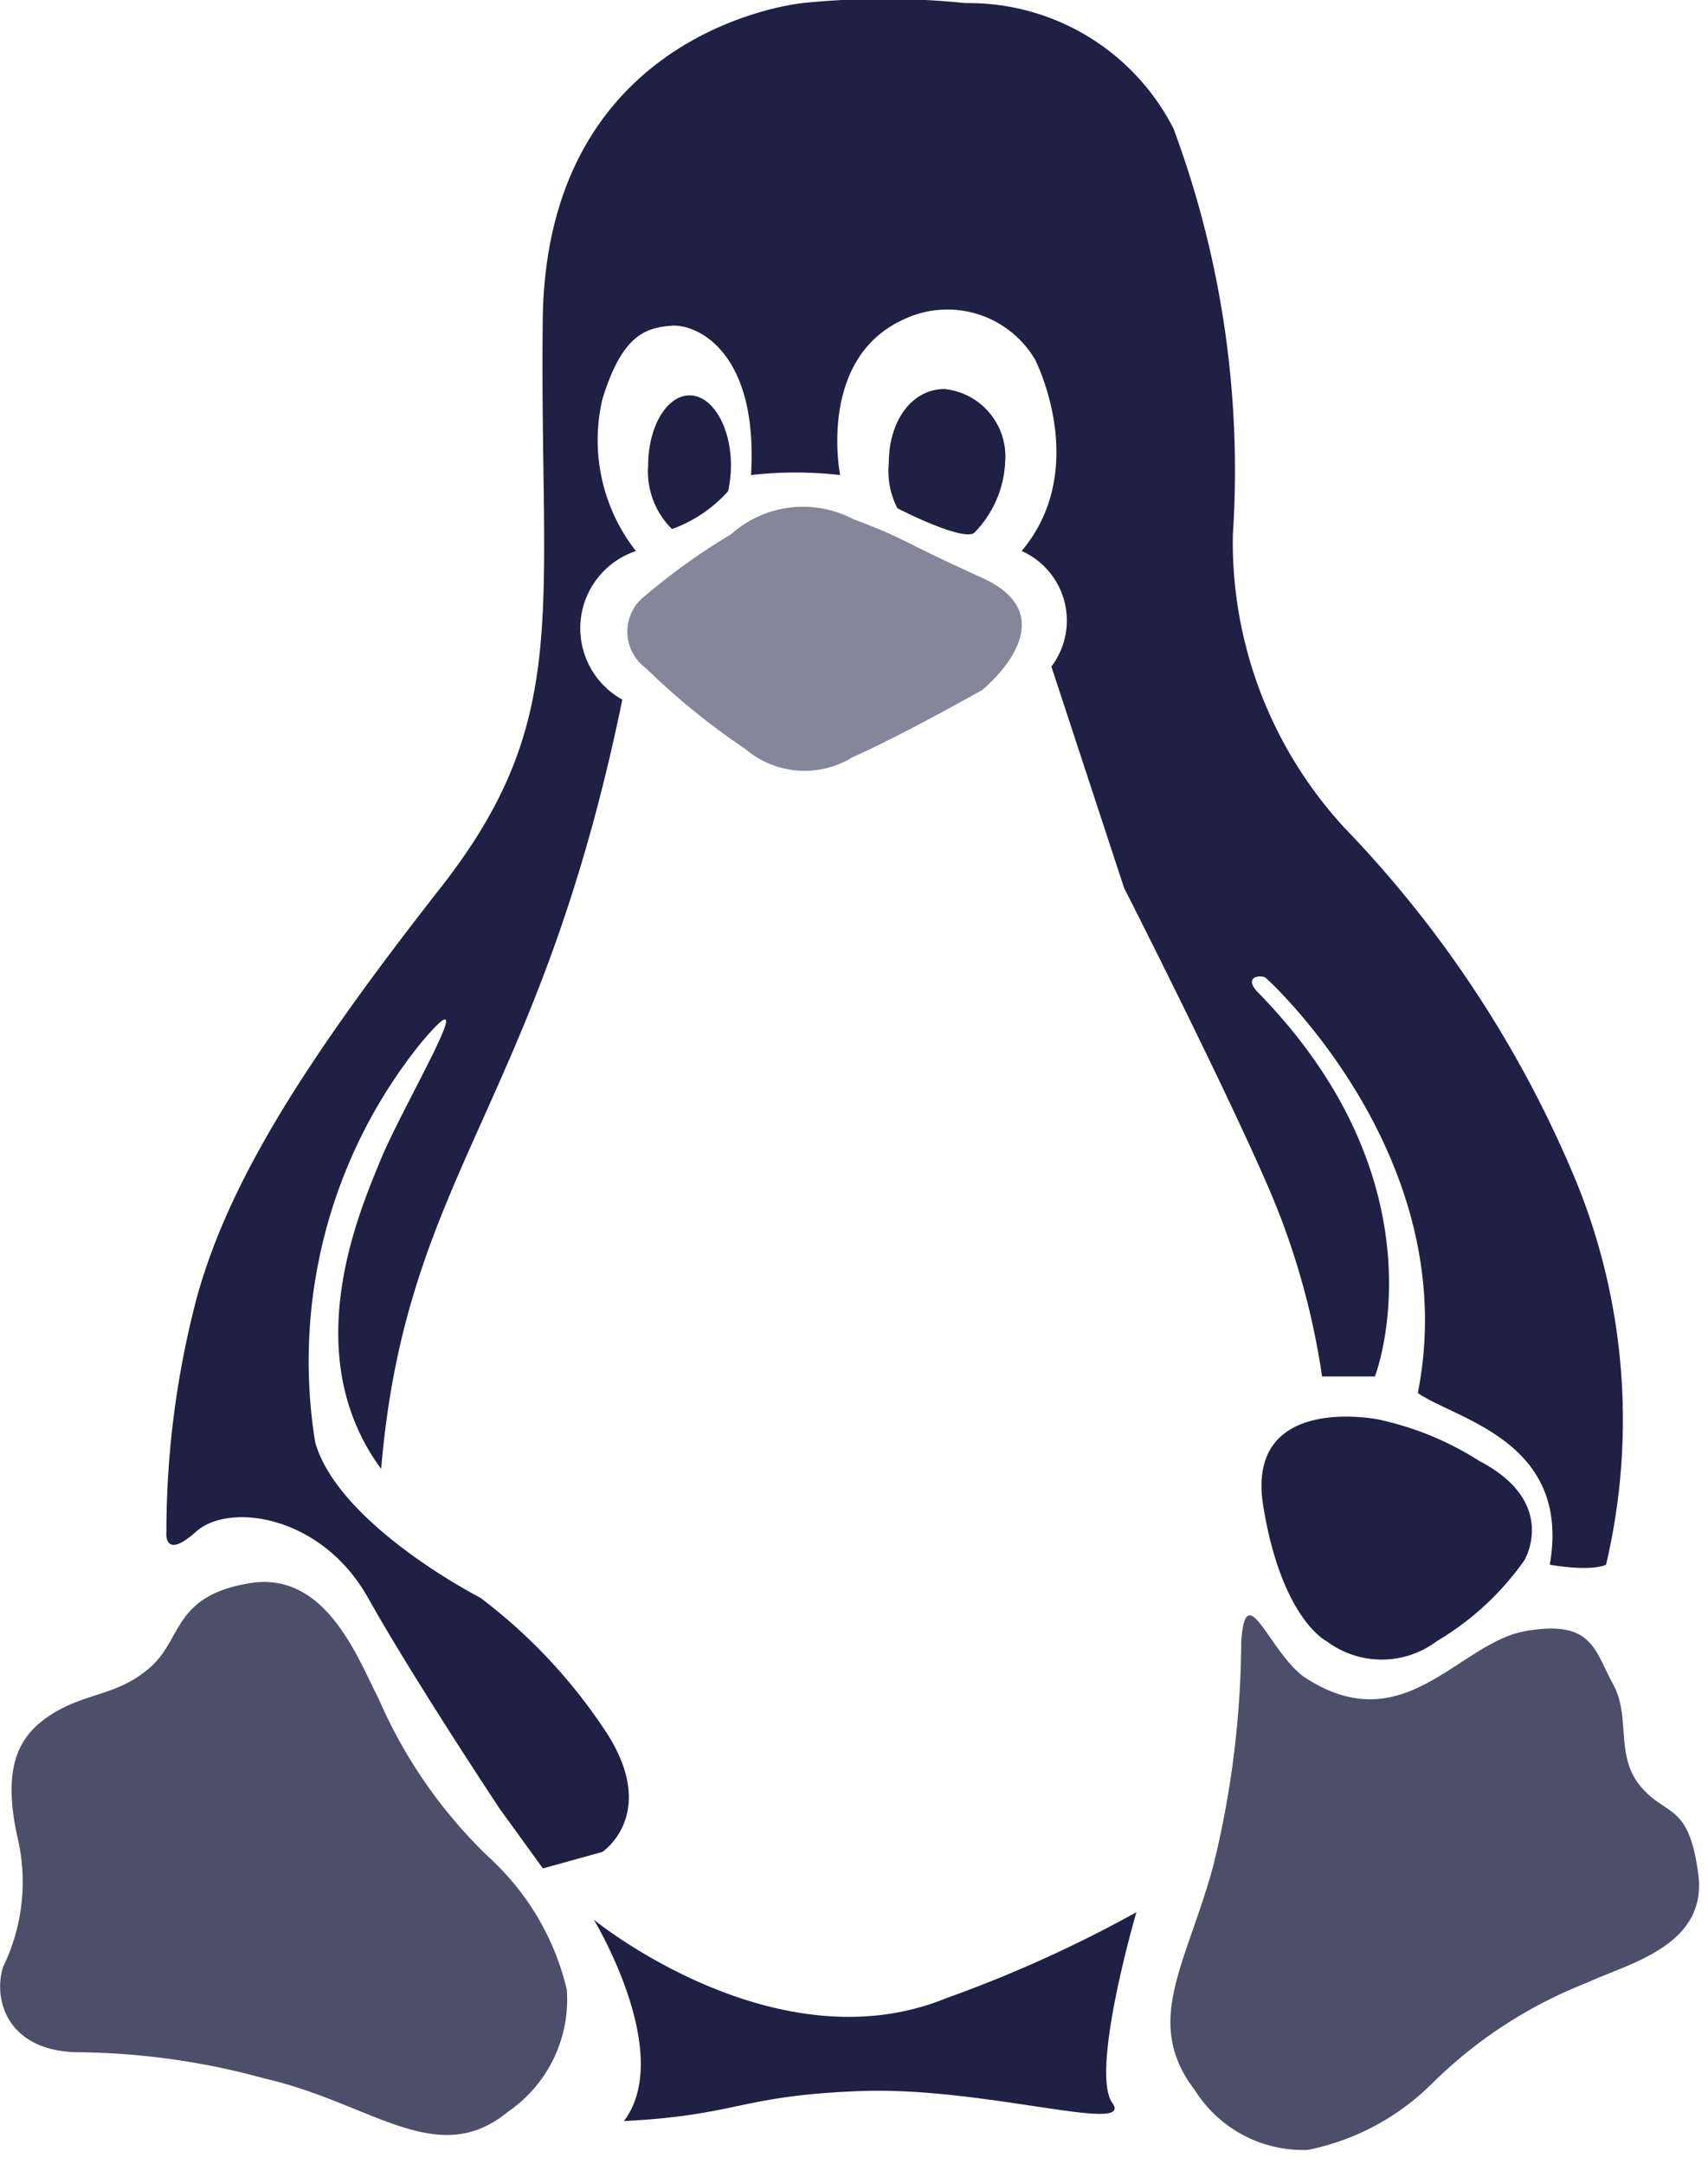
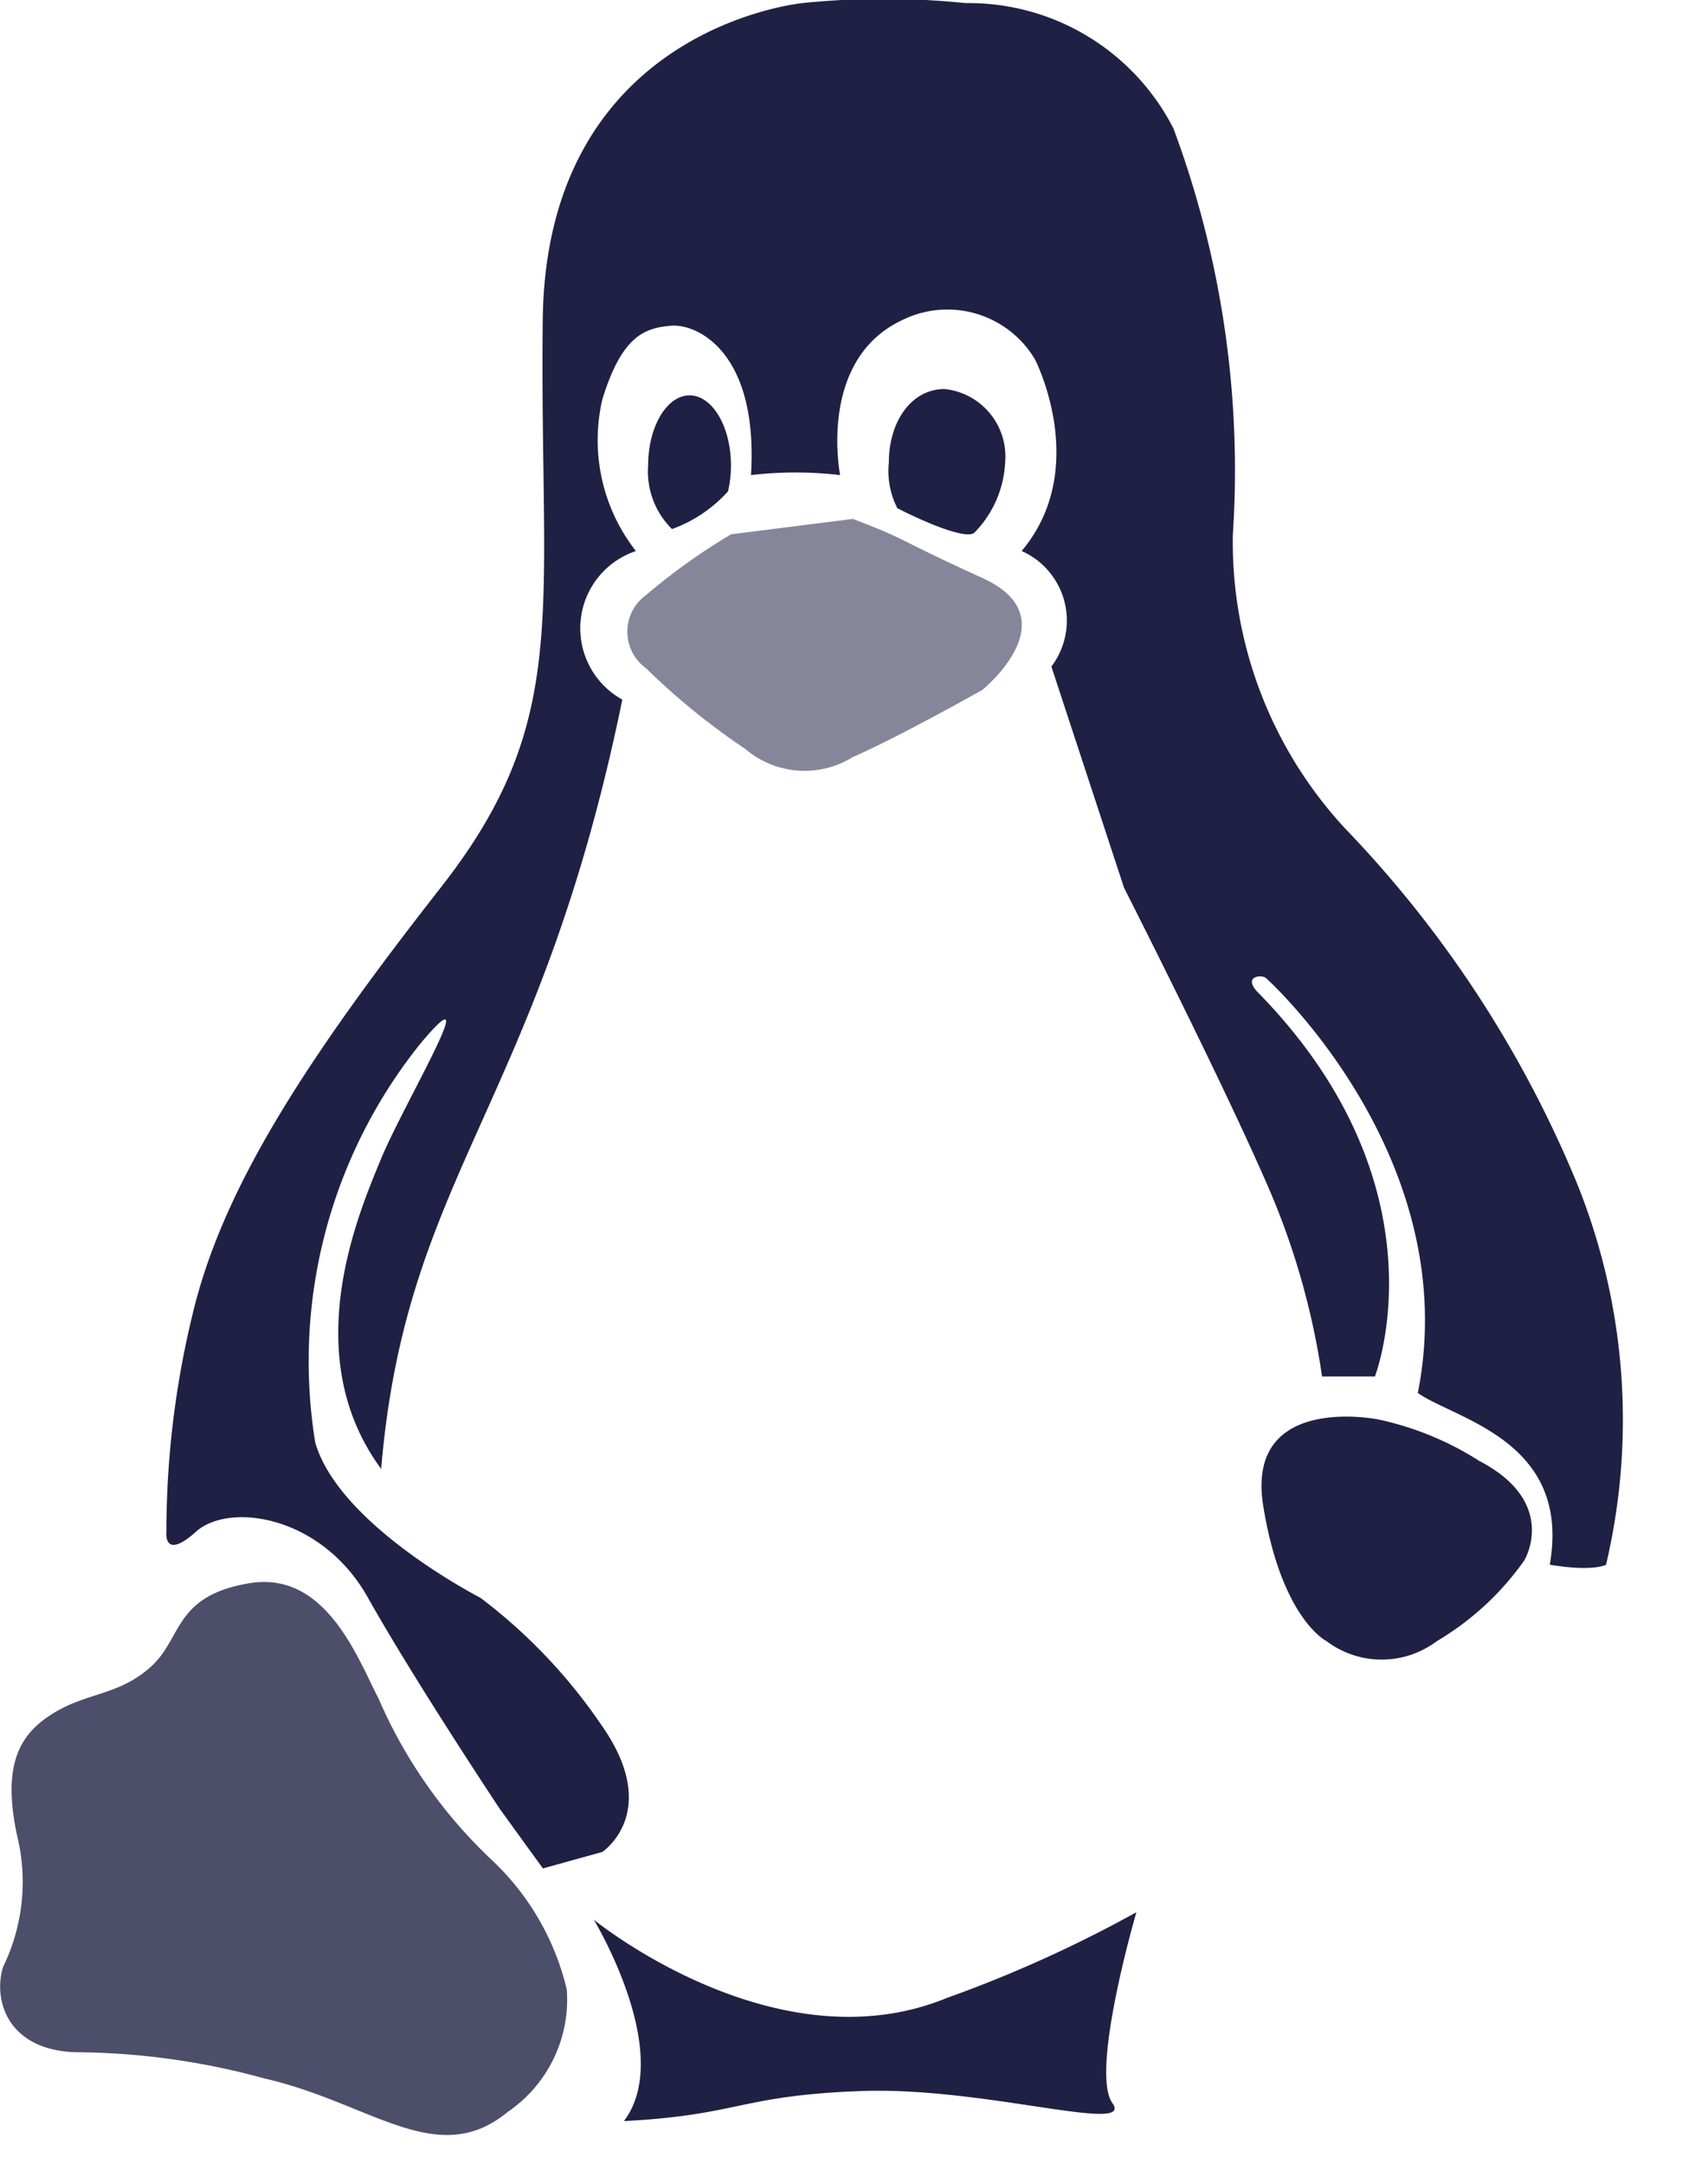
<svg xmlns="http://www.w3.org/2000/svg" width="33.657" height="42.635" viewBox="0 0 33.657 42.635">
  <defs>
    <style>.a,.b,.c{fill:#1f2044;}.b{opacity:0.79;}.c{opacity:0.54;}</style>
  </defs>
  <g transform="translate(-85.774)">
    <g transform="translate(85.774 0)">
      <path class="a" d="M17047.965,2178.034s-5.078.456-5.143,6.245.586,7.872-2.014,11.19-4.182,5.762-4.818,8.131a18.12,18.12,0,0,0-.584,4.554s-.068.585.584,0,2.475-.325,3.387,1.3,2.6,4.164,2.6,4.164l.848,1.171,1.172-.325s1.174-.781,0-2.472a10.611,10.611,0,0,0-2.406-2.537s-2.779-1.422-3.252-3.057a9.991,9.991,0,0,1,2.082-7.872c1.316-1.561-.35,1.224-.783,2.277s-1.664,3.854,0,6.115c.49-5.828,3.105-7.126,4.752-15.158a1.605,1.605,0,0,1,.268-2.927,3.542,3.542,0,0,1-.66-2.993c.389-1.264.844-1.4,1.348-1.446s1.729.5,1.58,2.942a7.654,7.654,0,0,1,1.756,0s-.455-2.276,1.234-3.058a2.007,2.007,0,0,1,2.607.781s1.105,2.146-.264,3.773a1.5,1.5,0,0,1,.586,2.277l1.432,4.359s1.885,3.708,2.795,5.79a14.763,14.763,0,0,1,1.107,3.838h1.041s1.467-3.74-2.332-7.595c-.258-.3.105-.323.184-.256s3.908,3.571,2.994,8.176c.73.518,3.031.934,2.6,3.384.867.144,1.109,0,1.109,0a12.45,12.45,0,0,0-.586-7.546,22.384,22.384,0,0,0-4.557-6.961,8.3,8.3,0,0,1-2.211-5.789,19.308,19.308,0,0,0-1.17-8,4.531,4.531,0,0,0-4.1-2.472A15.732,15.732,0,0,0,17047.965,2178.034Z" transform="translate(-17032.127 -2177.976)" />
      <path class="b" d="M17014.221,2426.156c-1.5.25-1.316,1.093-1.949,1.653s-1.223.491-1.9.9-1.027,1.011-.73,2.412a3.819,3.819,0,0,1-.273,2.592c-.2.629.066,1.634,1.416,1.683a14.311,14.311,0,0,1,3.736.518c2.1.48,3.4,1.806,4.795.656a2.68,2.68,0,0,0,1.16-2.407,5.114,5.114,0,0,0-1.475-2.551,9.61,9.61,0,0,1-2.229-3.171C17016.35,2427.618,17015.723,2425.906,17014.221,2426.156Z" transform="translate(-17009.307 -2394.962)" />
-       <path class="b" d="M4.79.024c-1.414.236-1.1.67-1.694,1.2s-1.357.229-1.995.613S-.161,2.275.122,3.6s2.3,2.323,1.041,4.348c-.5.7-1.918,1.194-.645,1.241a18.857,18.857,0,0,1,4.41.389c1.974.453,3.144,1.3,4.463.216a2.521,2.521,0,0,0,1.1-2.268,4.812,4.812,0,0,0-1.392-2.4A8.986,8.986,0,0,1,7,2.13C6.6,1.355,6.2-.212,4.79.024Z" transform="matrix(-0.035, 0.999, -0.999, -0.035, 33.657, 32.142)" />
      <path class="a" d="M17209.508,2400.252s-2.619-.525-2.256,1.708,1.25,2.664,1.25,2.664a1.806,1.806,0,0,0,2.168,0,5.594,5.594,0,0,0,1.727-1.594s.686-1.139-.887-1.958A6.037,6.037,0,0,0,17209.508,2400.252Z" transform="translate(-17182.359 -2372.287)" />
      <path class="a" d="M17102.463,2478.08s3.586,2.931,6.963,1.54a25.223,25.223,0,0,0,3.729-1.687s-.918,3.138-.473,3.76-2.539-.325-4.945-.237-2.4.474-4.68.592C17104.063,2480.715,17102.463,2478.08,17102.463,2478.08Z" transform="translate(-17090.762 -2440.257)" />
      <path class="a" d="M.816,0c.451,0,.816.619.816,1.382a2.332,2.332,0,0,1-.057.507,2.729,2.729,0,0,1-1.105.745A1.593,1.593,0,0,1,0,1.382C0,.619.366,0,.816,0Z" transform="translate(12.772 7.79)" />
      <path class="a" d="M1.849,0A1.337,1.337,0,0,1,3.042,1.444,2.119,2.119,0,0,1,2.436,2.83c-.169.152-1.071-.251-1.518-.482a1.606,1.606,0,0,1-.168-.9C.75.647,1.19,0,1.849,0Z" transform="translate(16.765 7.665)" />
-       <path class="c" d="M17109.736,2257.994a12.387,12.387,0,0,0-1.678,1.2.889.889,0,0,0,0,1.435,13.854,13.854,0,0,0,1.961,1.594,1.8,1.8,0,0,0,2.117.16c.934-.41,2.551-1.322,2.551-1.322s1.754-1.412,0-2.209-1.412-.729-2.551-1.162A2.127,2.127,0,0,0,17109.736,2257.994Z" transform="translate(-17095.332 -2247.466)" />
+       <path class="c" d="M17109.736,2257.994a12.387,12.387,0,0,0-1.678,1.2.889.889,0,0,0,0,1.435,13.854,13.854,0,0,0,1.961,1.594,1.8,1.8,0,0,0,2.117.16c.934-.41,2.551-1.322,2.551-1.322s1.754-1.412,0-2.209-1.412-.729-2.551-1.162Z" transform="translate(-17095.332 -2247.466)" />
    </g>
  </g>
</svg>